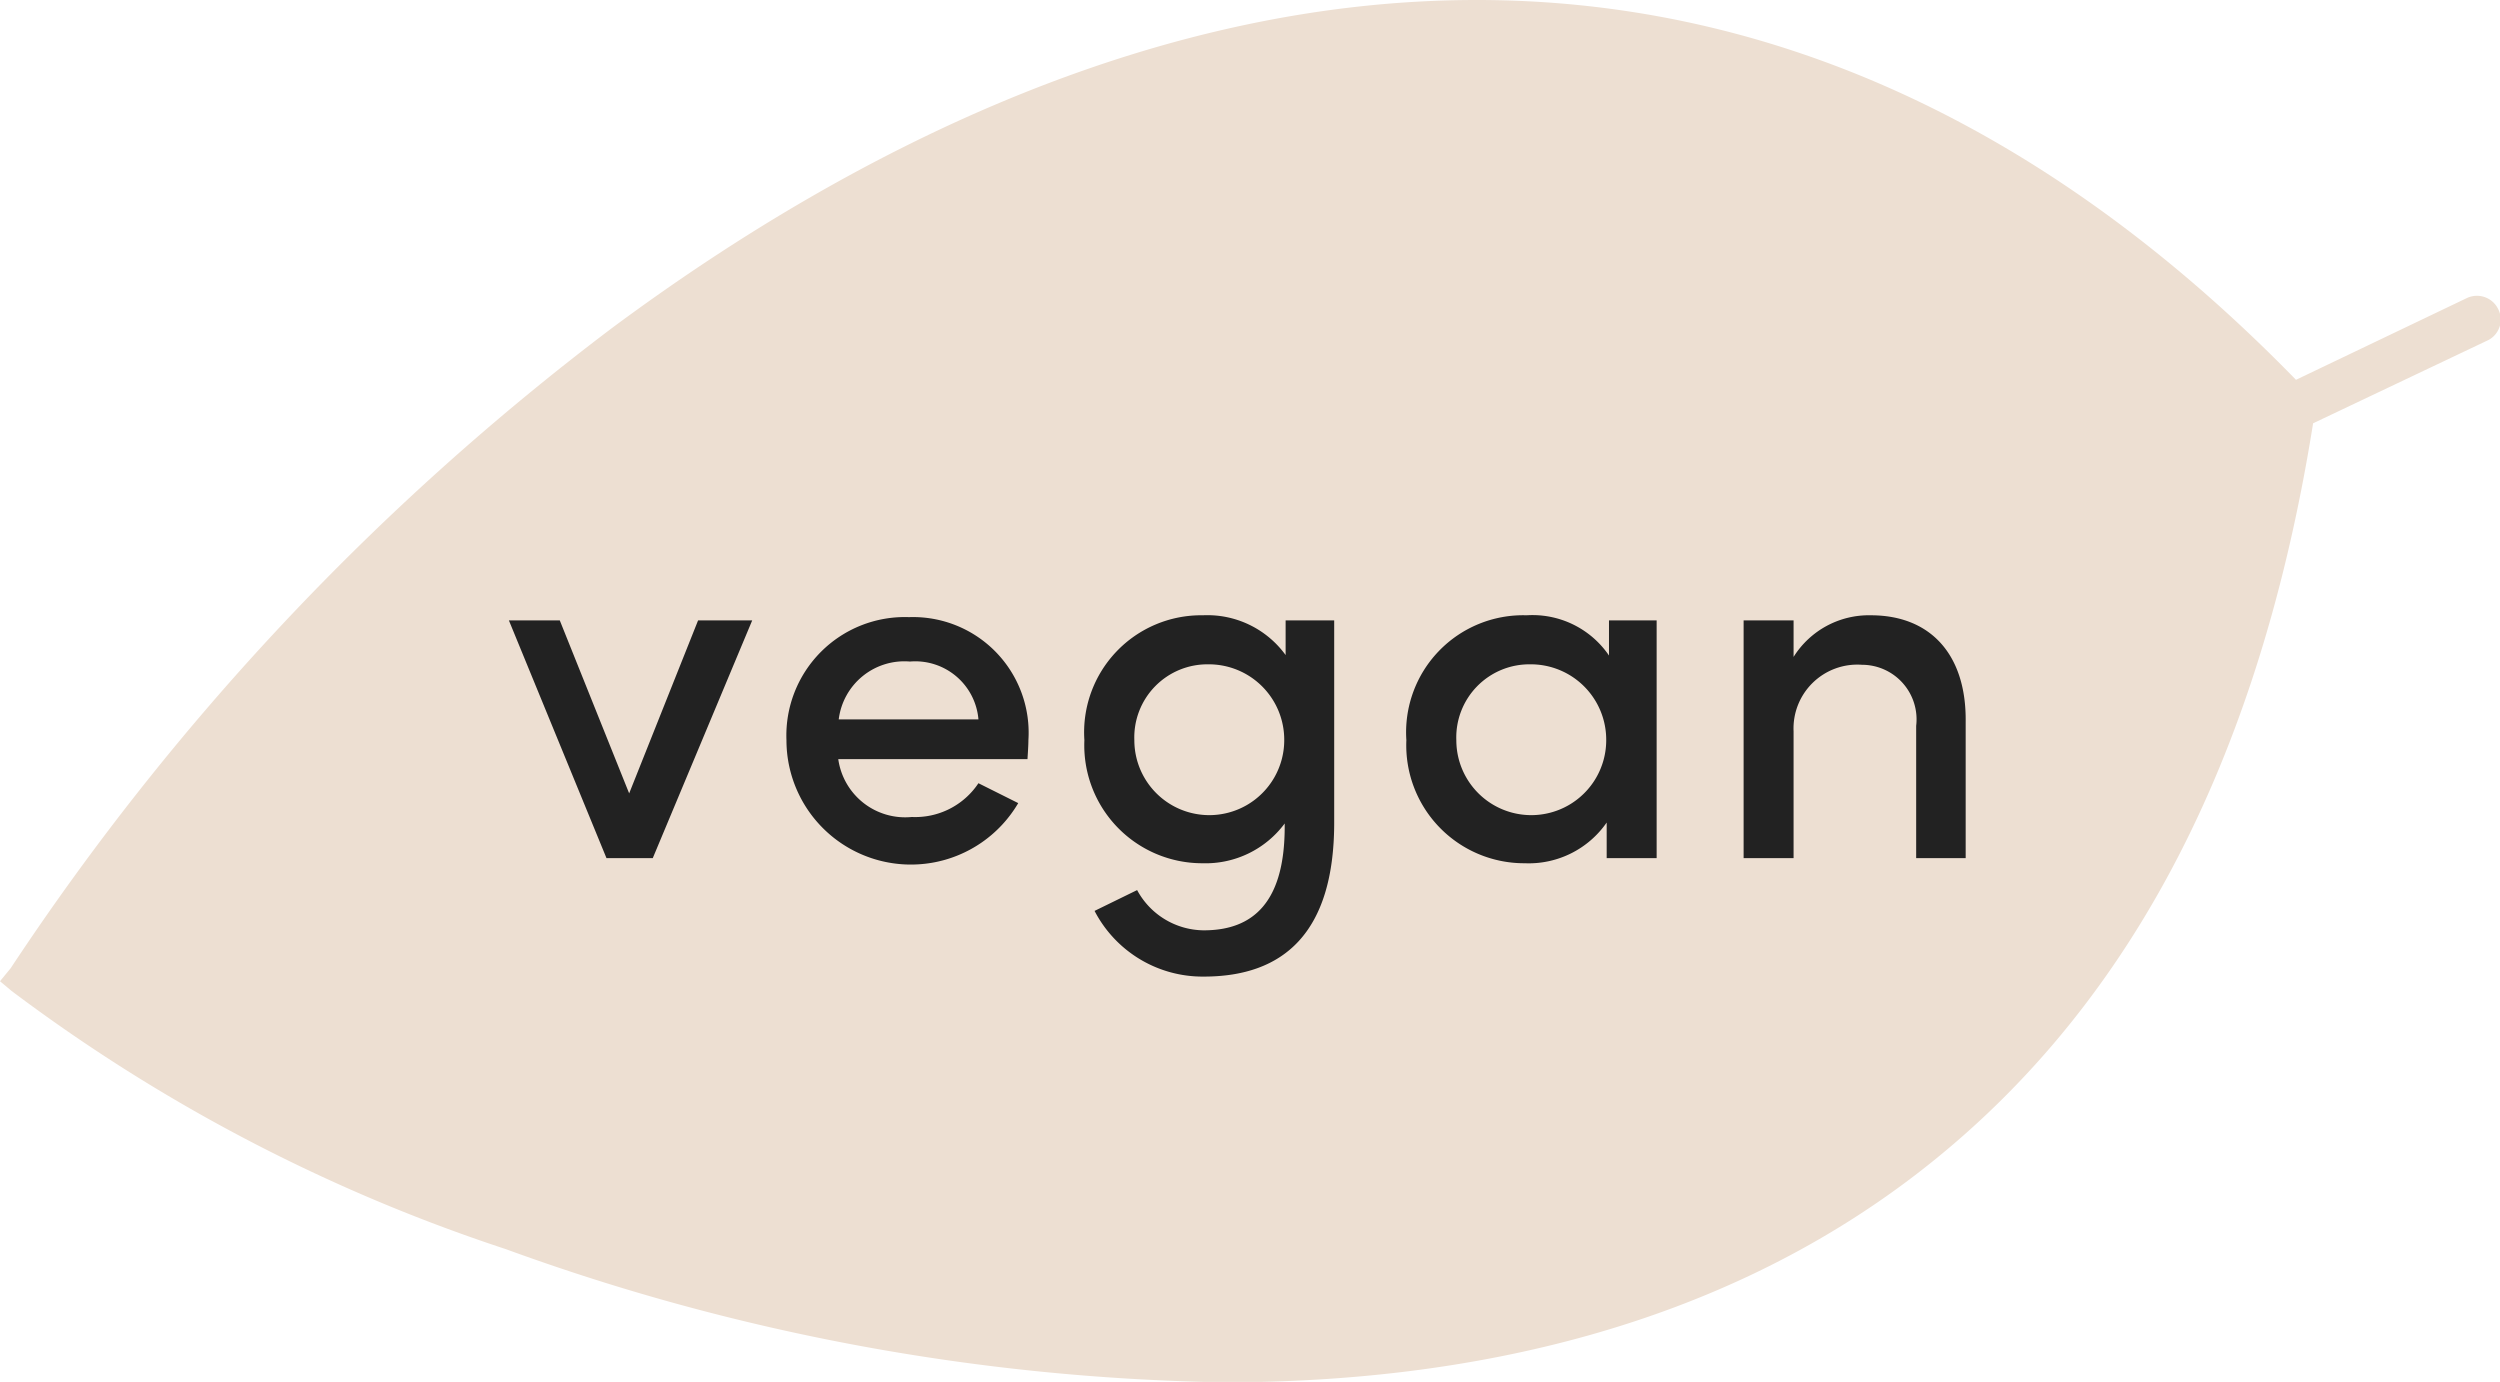
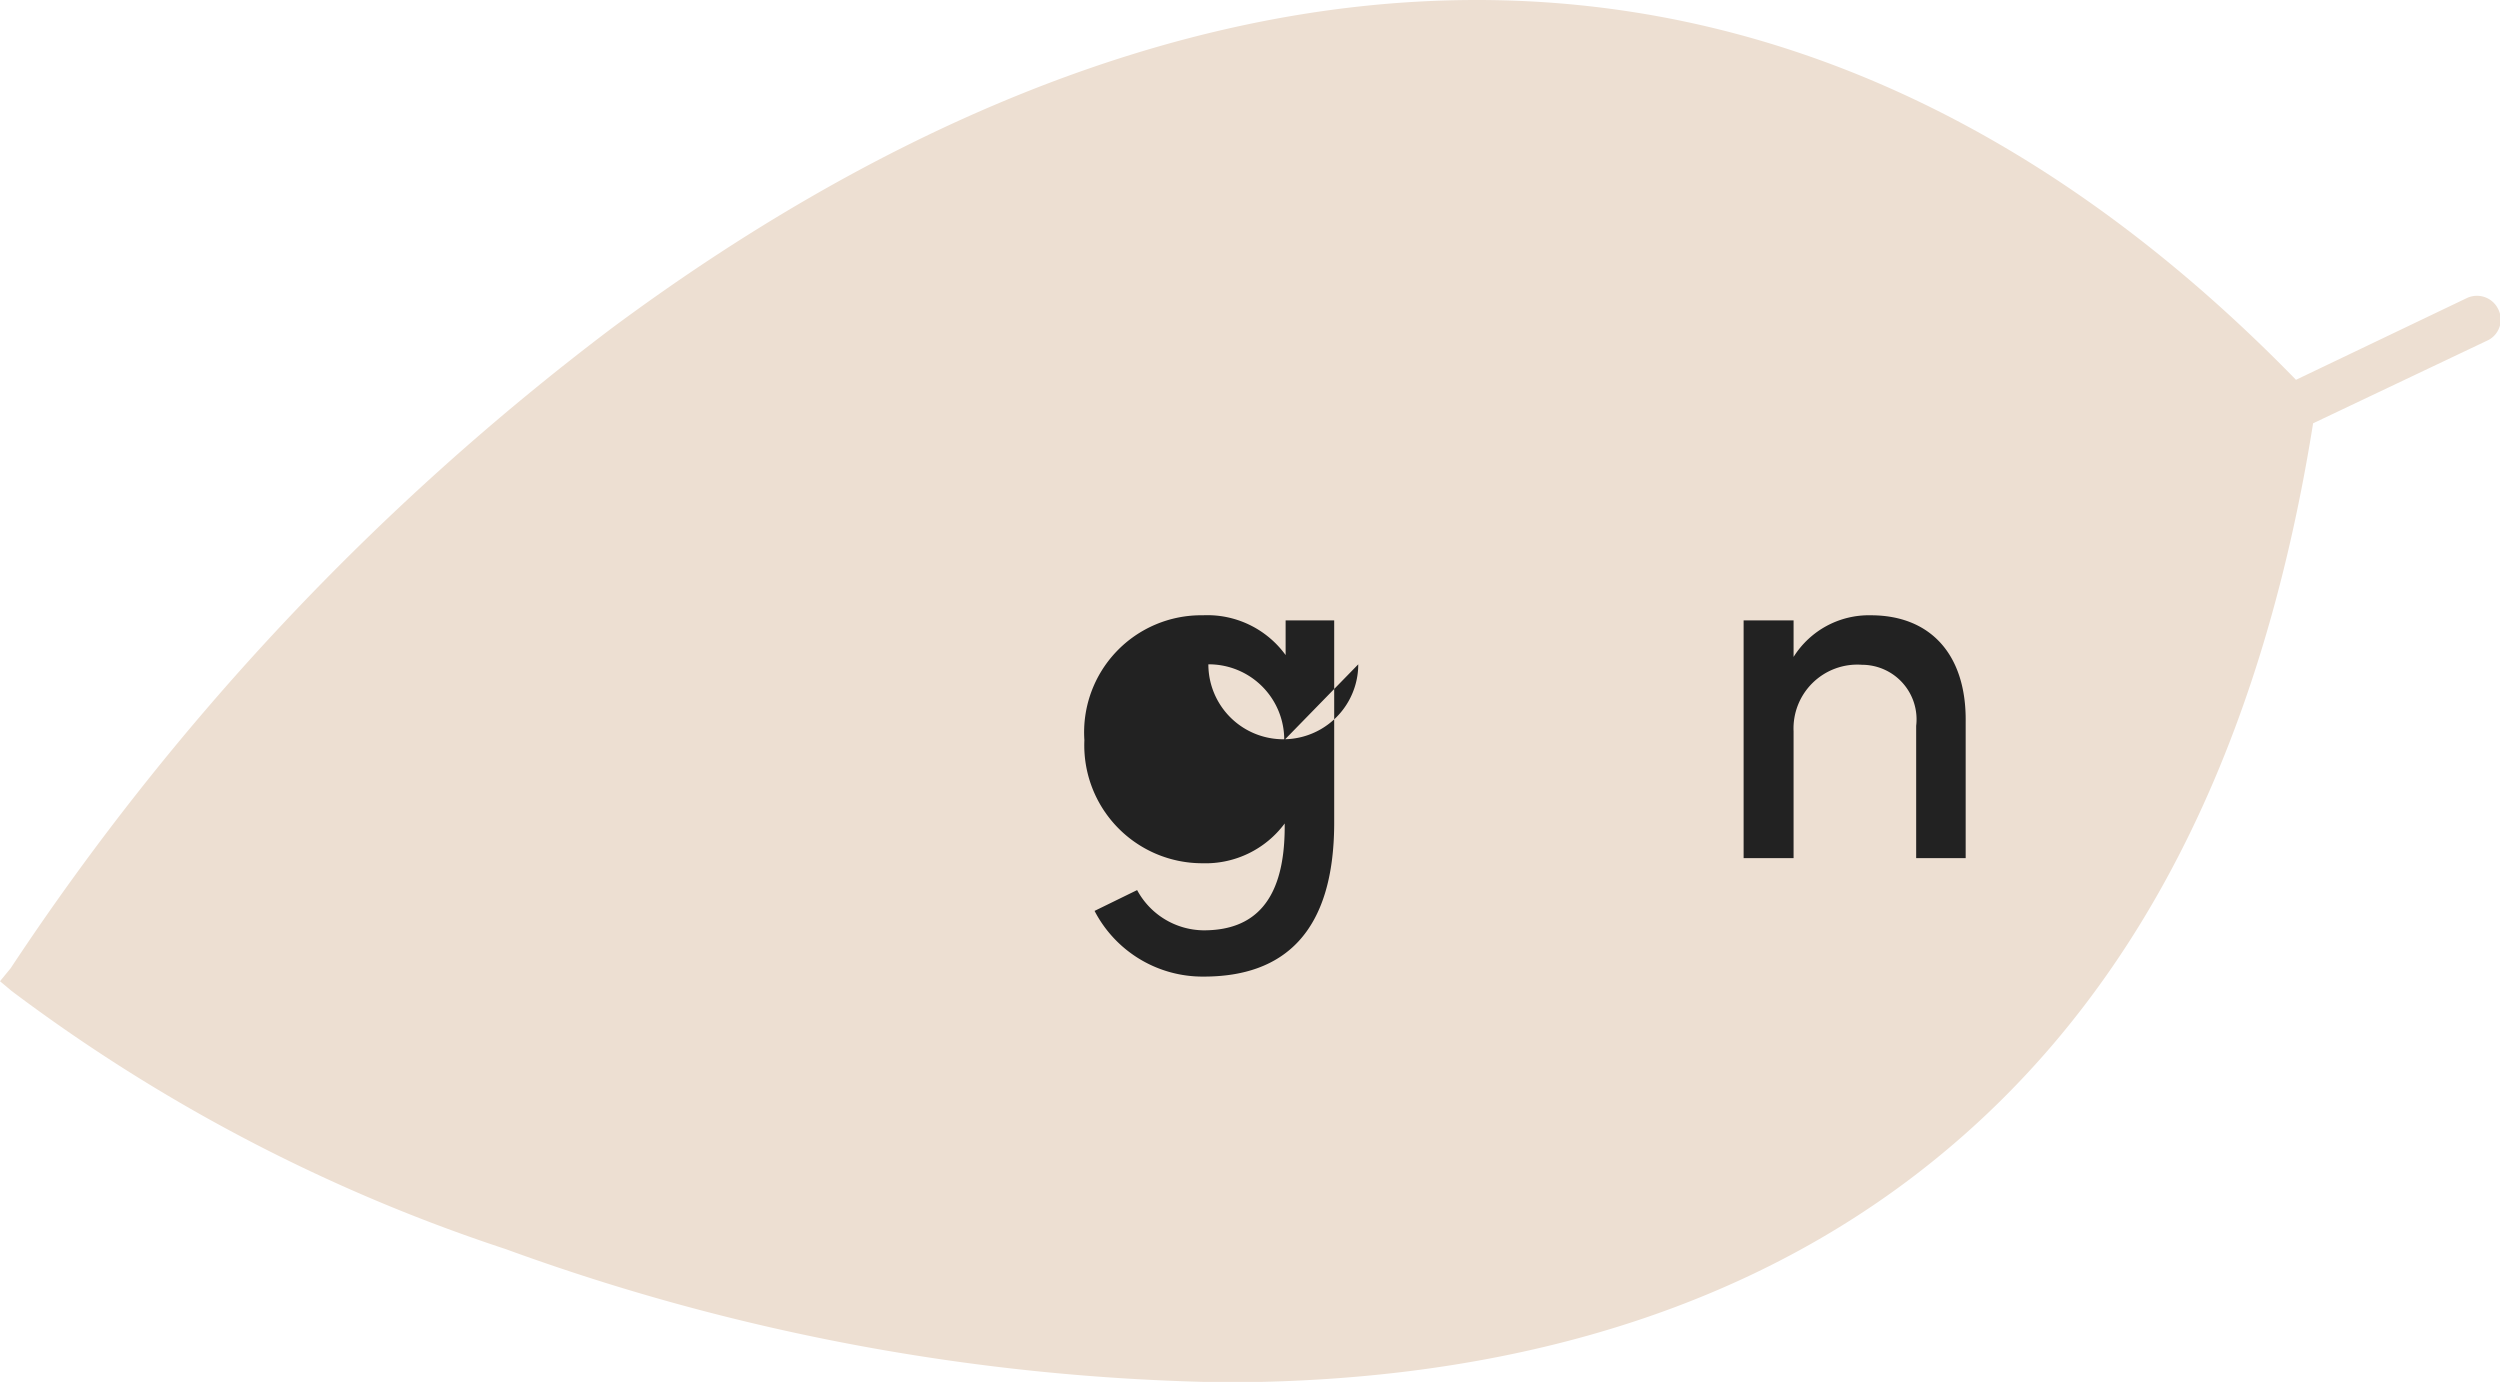
<svg xmlns="http://www.w3.org/2000/svg" viewBox="0 0 54.04 29.87">
  <defs>
    <style>.cls-1{fill:#eddfd2;}.cls-2{fill:#222;}</style>
  </defs>
  <g id="Layer_2" data-name="Layer 2">
    <g id="Layer_1-2" data-name="Layer 1">
      <path class="cls-1" d="M54,6.68a.51.51,0,0,0-.67-.24l-3.7,1.77C43.91,2.34,37.83,0,31.92,0,25.2,0,18.74,3,13.23,7.09a56.12,56.12,0,0,0-13,13.84L0,21.21l.25.21A37,37,0,0,0,10.93,27a47.52,47.52,0,0,0,15.53,2.88c5.38,0,10.68-1.22,14.94-4.48S48.75,17,50,9.15l3.79-1.8A.5.5,0,0,0,54,6.68Z" />
-       <path class="cls-2" d="M16.26,13.41l-2.15,5.14h-1L11,13.41H12.1l1.5,3.74,1.49-3.74Z" />
-       <path class="cls-2" d="M22.21,16.41H18.12a1.46,1.46,0,0,0,1.59,1.25,1.64,1.64,0,0,0,1.44-.73l.86.43A2.69,2.69,0,0,1,17,16a2.56,2.56,0,0,1,2.65-2.66A2.5,2.5,0,0,1,22.23,16C22.23,16.1,22.22,16.25,22.21,16.41Zm-1.06-.86a1.37,1.37,0,0,0-1.48-1.25,1.43,1.43,0,0,0-1.54,1.25Z" />
-       <path class="cls-2" d="M28.84,13.41v4.37c0,2.39-1.1,3.33-2.82,3.33a2.63,2.63,0,0,1-2.36-1.42l.92-.45a1.65,1.65,0,0,0,1.44.87c1.08,0,1.75-.62,1.75-2.24V17.8a2.13,2.13,0,0,1-1.78.86A2.55,2.55,0,0,1,23.44,16,2.53,2.53,0,0,1,26,13.3a2.09,2.09,0,0,1,1.79.86v-.75ZM27.76,16a1.63,1.63,0,0,0-1.64-1.64A1.58,1.58,0,0,0,24.52,16a1.62,1.62,0,1,0,3.24,0Z" />
-       <path class="cls-2" d="M35.81,13.41v5.14H34.73v-.77a2.05,2.05,0,0,1-1.77.88A2.55,2.55,0,0,1,30.4,16,2.53,2.53,0,0,1,33,13.3a2,2,0,0,1,1.78.87v-.76ZM34.72,16a1.63,1.63,0,0,0-1.64-1.64A1.58,1.58,0,0,0,31.48,16a1.62,1.62,0,1,0,3.24,0Z" />
+       <path class="cls-2" d="M28.84,13.41v4.37c0,2.39-1.1,3.33-2.82,3.33a2.63,2.63,0,0,1-2.36-1.42l.92-.45a1.65,1.65,0,0,0,1.44.87c1.08,0,1.75-.62,1.75-2.24V17.8a2.13,2.13,0,0,1-1.78.86A2.55,2.55,0,0,1,23.44,16,2.53,2.53,0,0,1,26,13.3a2.09,2.09,0,0,1,1.79.86v-.75ZM27.76,16a1.63,1.63,0,0,0-1.64-1.64a1.62,1.62,0,1,0,3.24,0Z" />
      <path class="cls-2" d="M42.49,15.61v2.94H41.42V15.69a1.18,1.18,0,0,0-1.17-1.32,1.38,1.38,0,0,0-1.48,1.44v2.74H37.69V13.41h1.08v.79a1.92,1.92,0,0,1,1.67-.9C41.73,13.3,42.51,14.15,42.49,15.61Z" />
    </g>
  </g>
</svg>